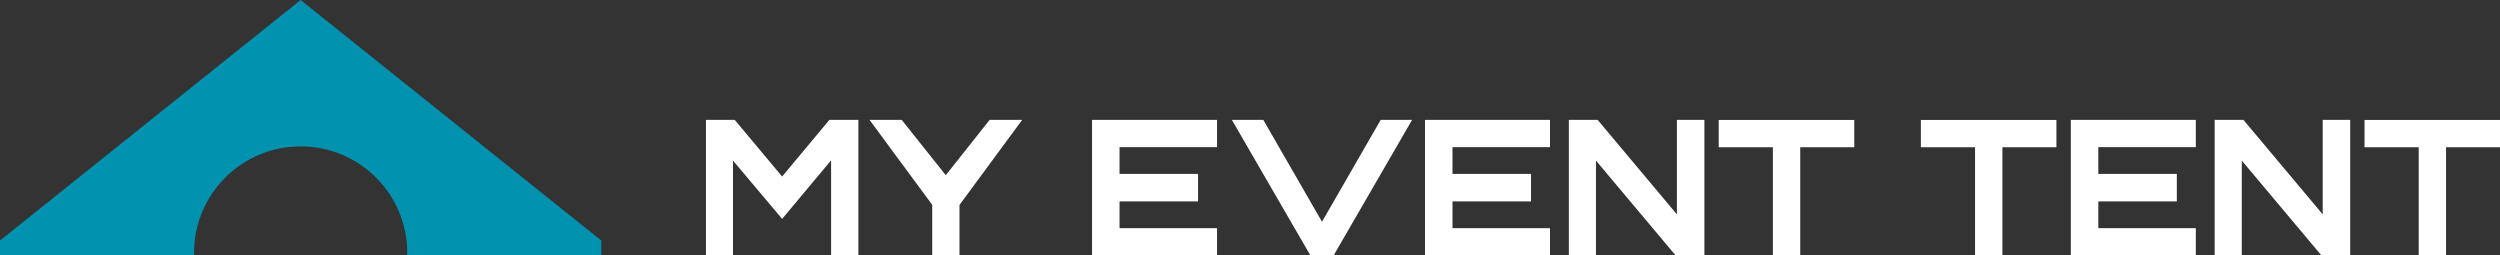
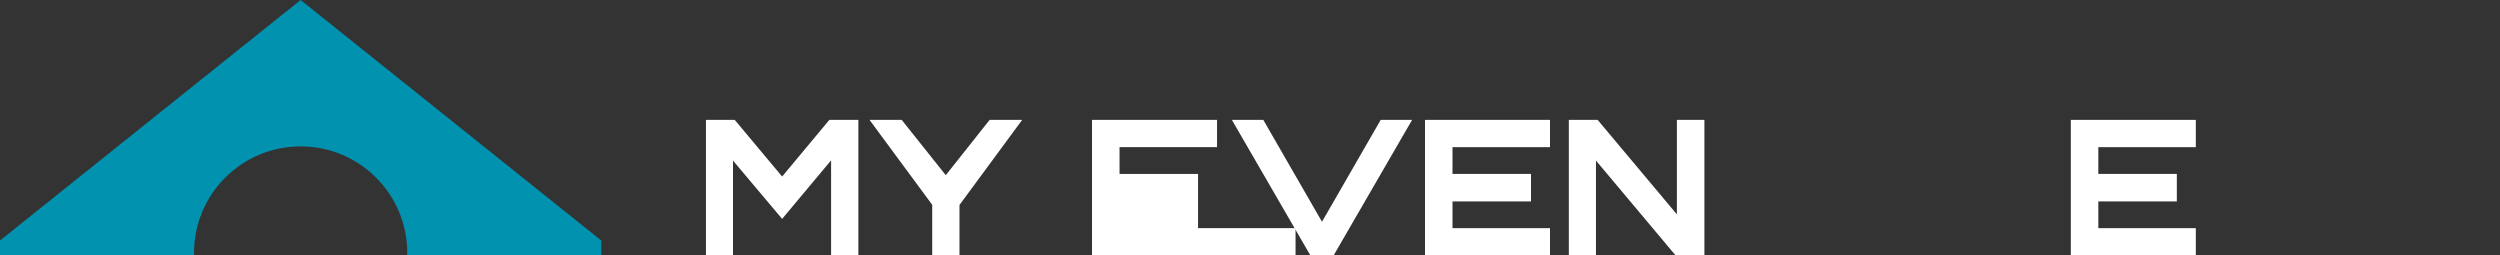
<svg xmlns="http://www.w3.org/2000/svg" id="Layer_1" viewBox="0 0 331.79 33.9">
  <rect x="0" y="0" width="331.79" height="33.9" fill="#333333" stroke="none" />
  <defs>
    <style>
      .cls-1 {
        fill: #0092af;
      }

      .cls-2 {
        fill: #fff;
      }
    </style>
  </defs>
  <path class="cls-1" d="M39.9,0L0,31.92v1.98h25.77c0-.11-.02-.22-.02-.33,0-7.81,6.33-14.14,14.15-14.14s14.15,6.33,14.15,14.14c0,.11-.01.22-.02.33h25.77v-1.98L39.9,0Z" />
  <g>
    <path class="cls-2" d="M93.69,33.9V15.91h3.82l6.29,7.52,6.27-7.52h3.85v17.99h-3.62v-12.62l-6.5,7.77-6.52-7.74v12.59h-3.6Z" />
    <path class="cls-2" d="M123.72,33.9v-6.72l-8.32-11.27h4.27l5.85,7.34,5.82-7.34h4.32l-8.32,11.29v6.7h-3.62Z" />
-     <path class="cls-2" d="M144.93,33.9V15.91h16.59v3.62h-12.94v3.55h10.42v3.65h-10.42v3.55h12.94v3.62h-16.59Z" />
+     <path class="cls-2" d="M144.93,33.9V15.91h16.59v3.62h-12.94v3.55h10.42v3.65v3.55h12.94v3.62h-16.59Z" />
    <path class="cls-2" d="M173.91,33.9l-10.42-17.99h4.17l7.79,13.52,7.79-13.52h4.17l-10.42,17.99h-3.1Z" />
    <path class="cls-2" d="M189.12,33.9V15.91h16.59v3.62h-12.94v3.55h10.42v3.65h-10.42v3.55h12.94v3.62h-16.59Z" />
    <path class="cls-2" d="M208.21,33.9V15.91h3.82l10.52,12.54v-12.54h3.65v17.99h-3.82l-10.57-12.59v12.59h-3.6Z" />
-     <path class="cls-2" d="M235.29,33.9v-14.36h-7.19v-3.62h17.99v3.62h-7.17v14.36h-3.62Z" />
-     <path class="cls-2" d="M262.12,33.9v-14.36h-7.19v-3.62h17.99v3.62h-7.17v14.36h-3.62Z" />
    <path class="cls-2" d="M274.83,33.9V15.91h16.59v3.62h-12.94v3.55h10.42v3.65h-10.42v3.55h12.94v3.62h-16.59Z" />
-     <path class="cls-2" d="M293.92,33.9V15.91h3.82l10.52,12.54v-12.54h3.65v17.99h-3.82l-10.57-12.59v12.59h-3.6Z" />
-     <path class="cls-2" d="M321,33.9v-14.36h-7.19v-3.62h17.99v3.62h-7.17v14.36h-3.62Z" />
  </g>
</svg>